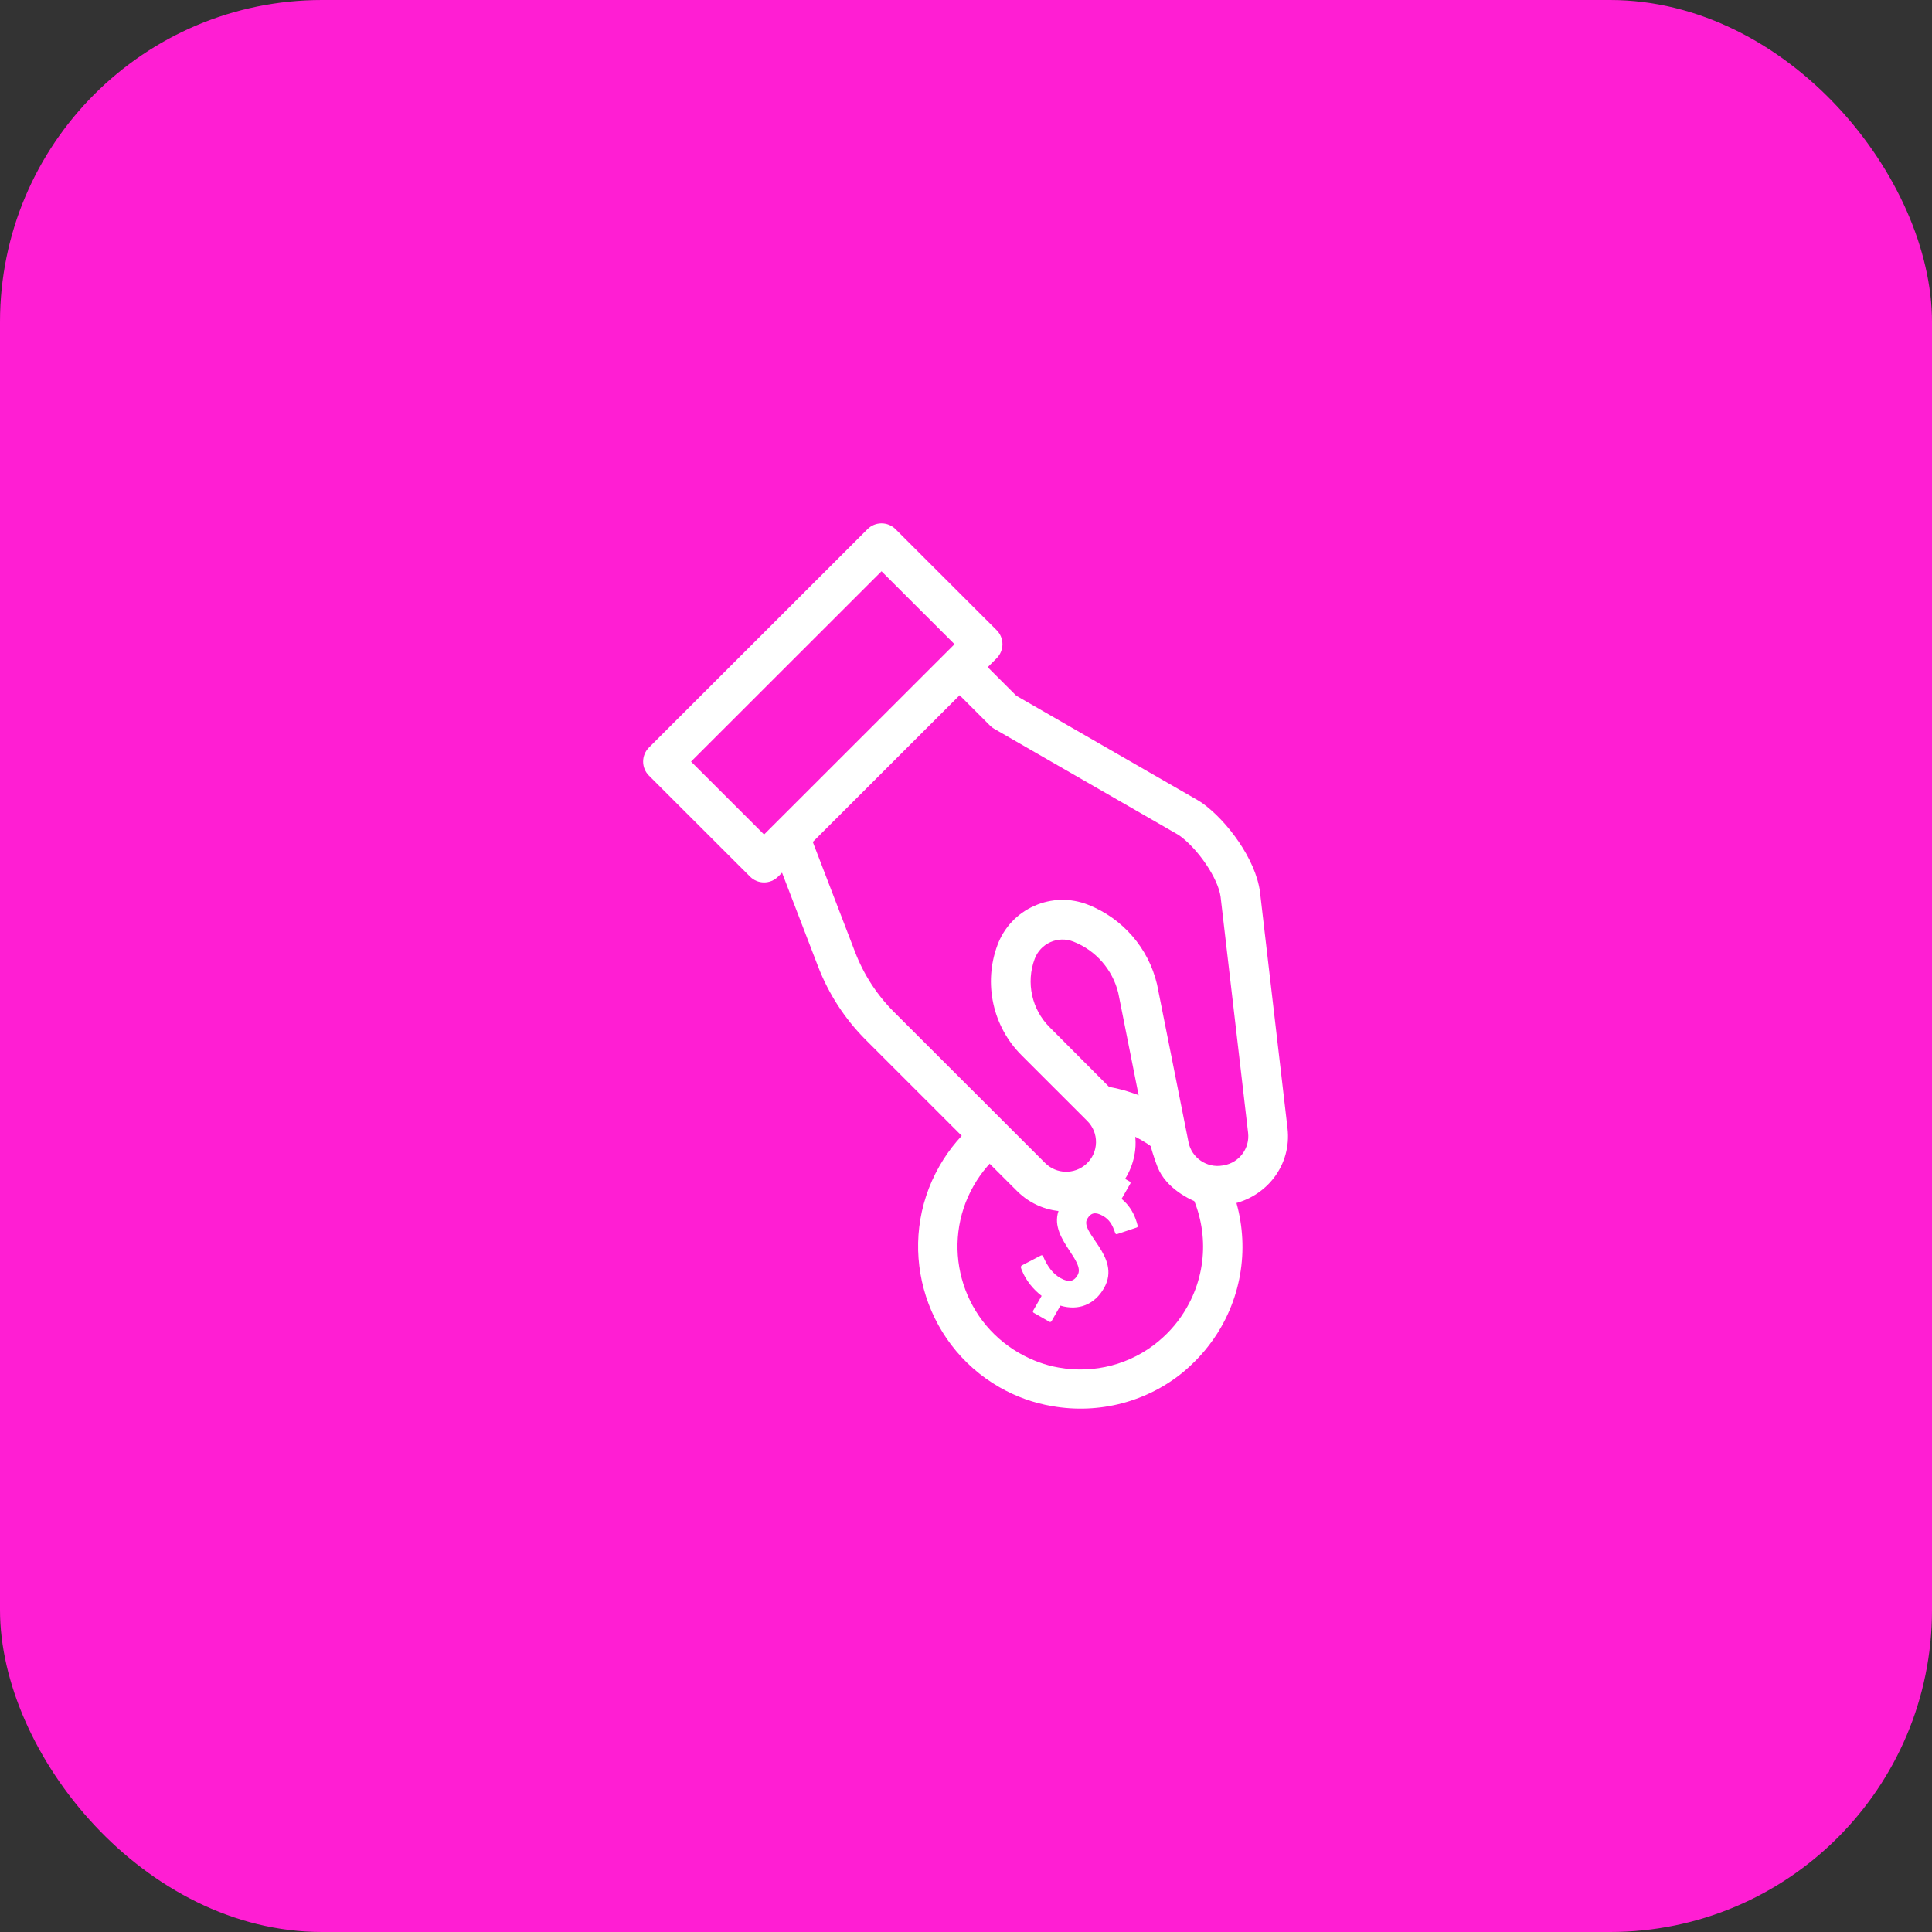
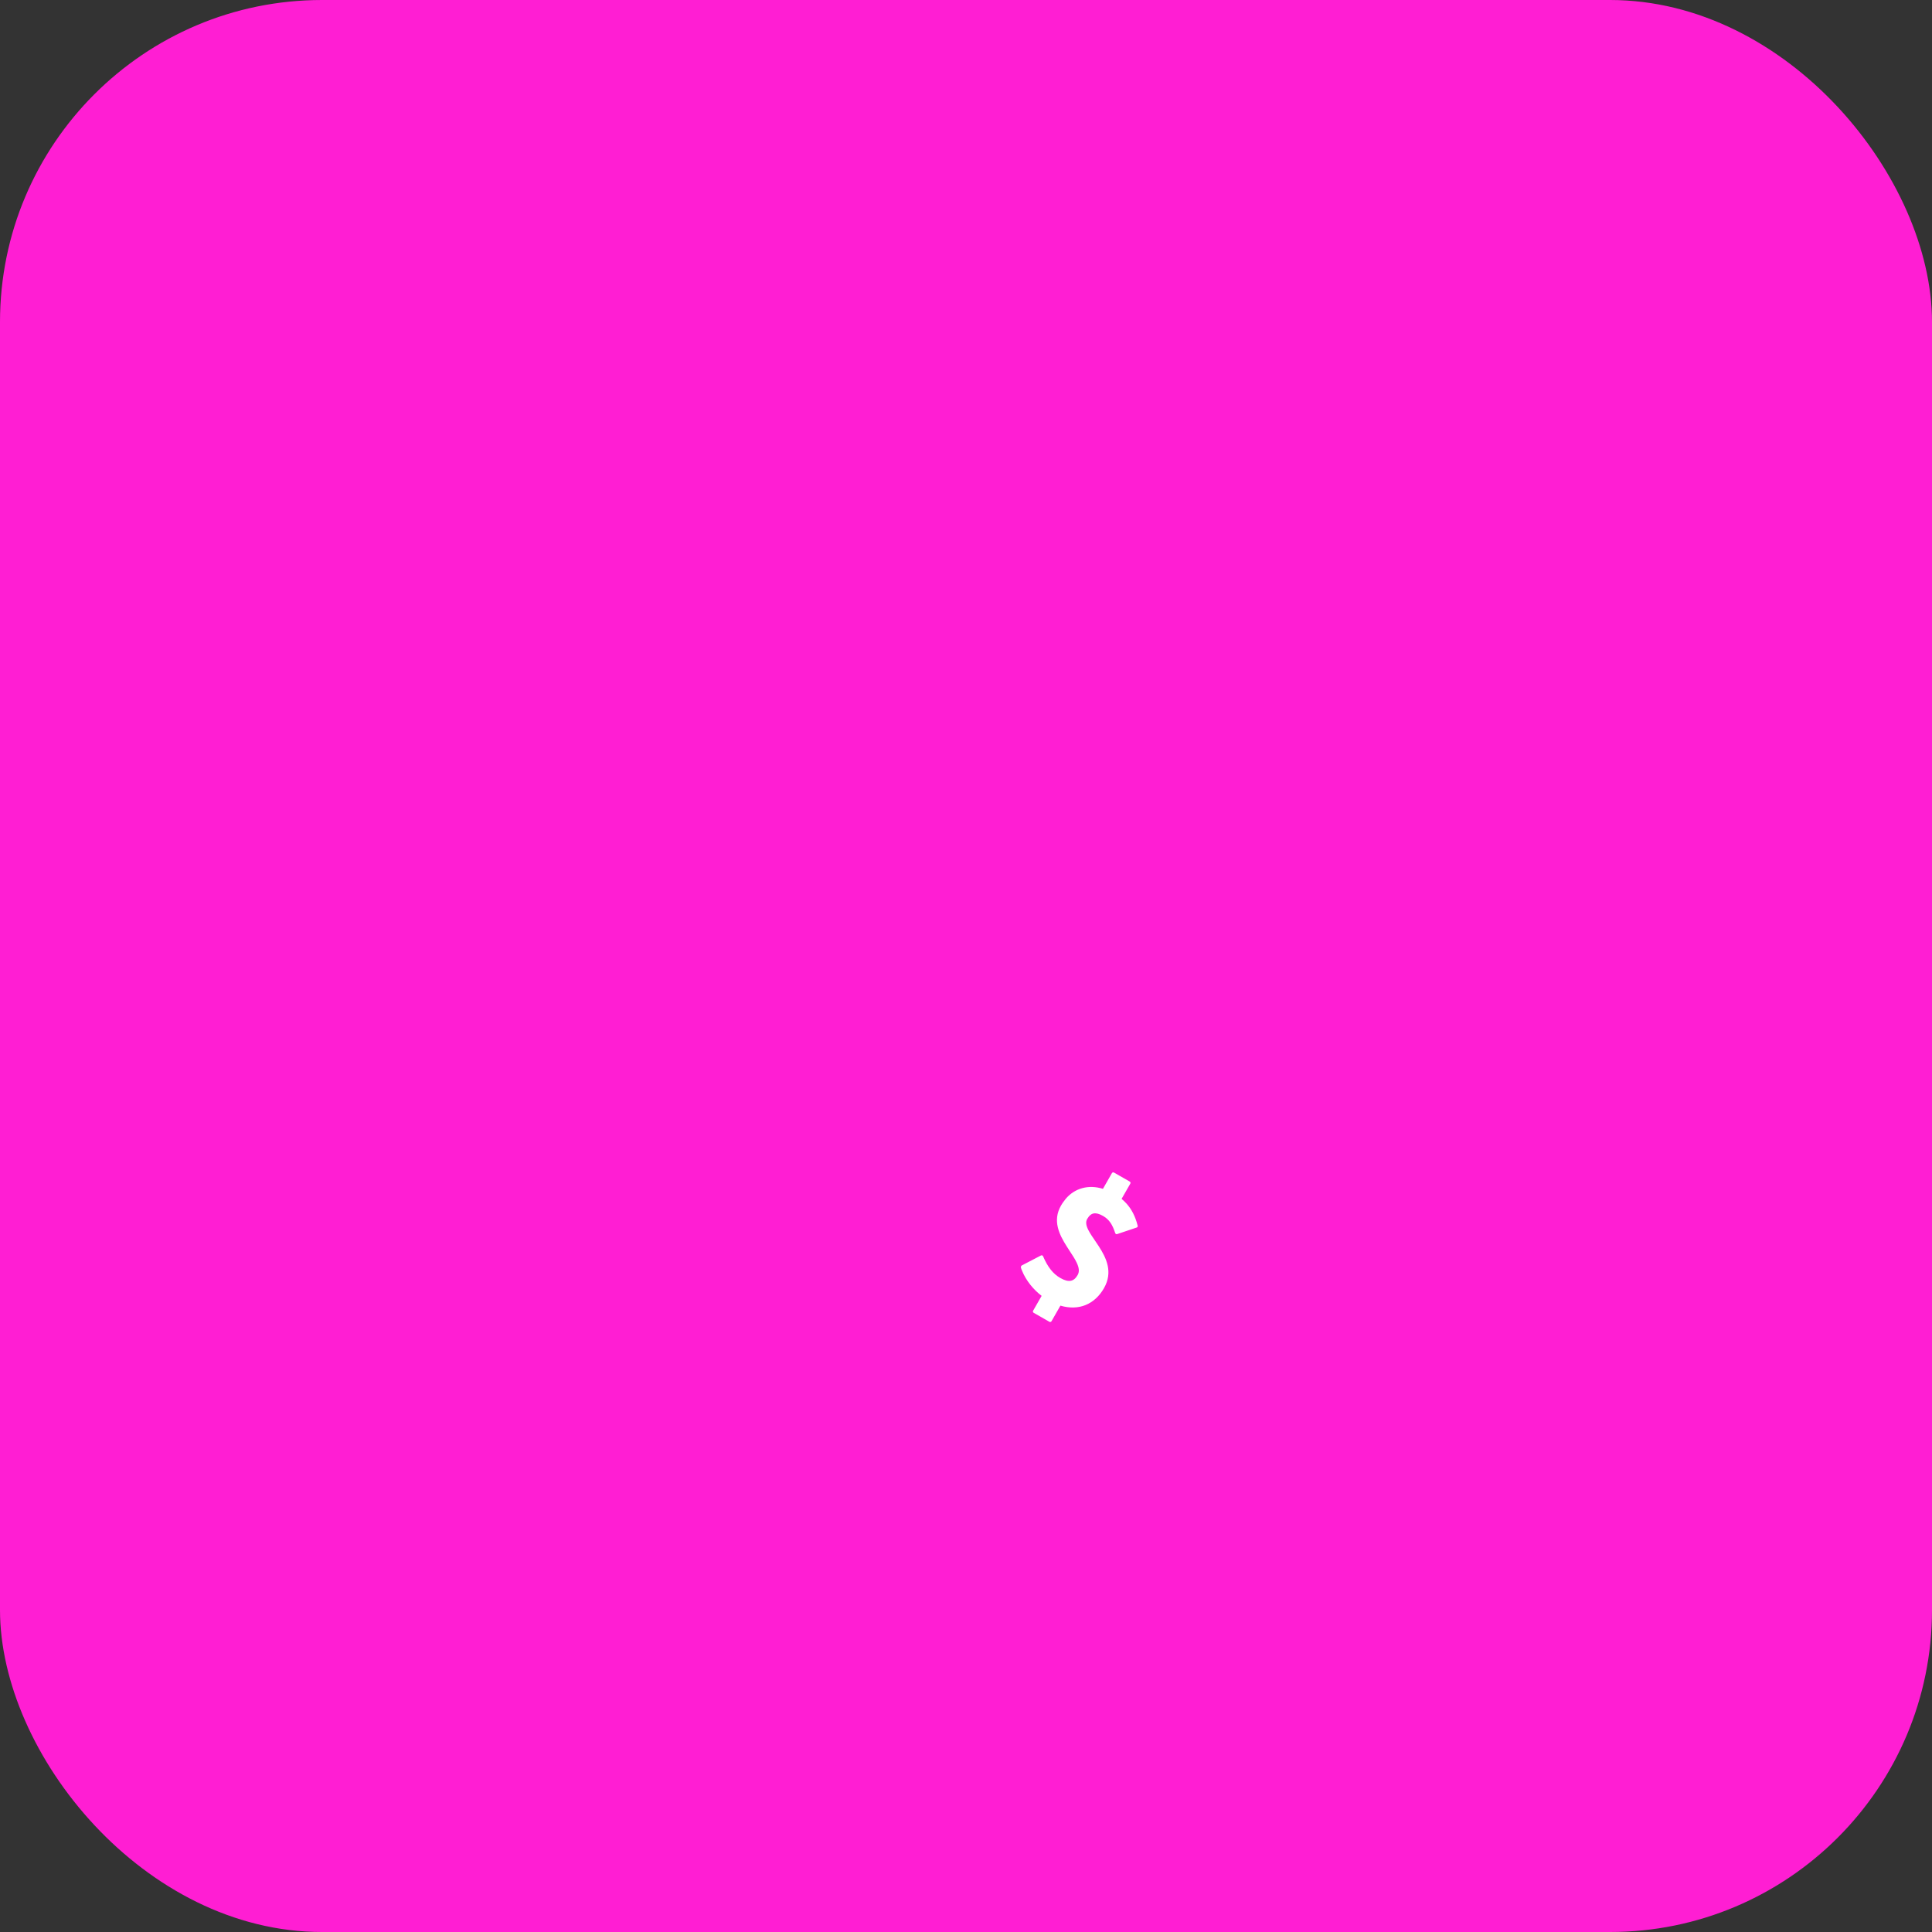
<svg xmlns="http://www.w3.org/2000/svg" width="60" height="60" viewBox="0 0 60 60" fill="none">
  <rect x="0" y="0" width="60" height="60" fill="#333333" stroke="none" />
  <rect width="60" height="60" rx="10" fill="#FF1ED3" />
-   <path fill-rule="evenodd" clip-rule="evenodd" d="M29.178 36.209C29.49 35.663 29.89 35.198 30.351 34.821L30.515 35.011L30.68 35.201L30.823 35.367L30.988 35.557L31.152 35.747C30.795 36.036 30.483 36.395 30.241 36.818C29.194 38.645 29.827 40.975 31.654 42.022C32.037 42.241 32.453 42.398 32.879 42.471L32.88 42.471C33.988 42.668 35.121 42.374 35.984 41.651L35.984 41.65C36.336 41.357 36.629 41.008 36.857 40.608C37.549 39.402 37.508 37.976 36.874 36.846H37.159H37.439H37.68H37.954H38.226C38.775 38.225 38.714 39.833 37.921 41.218C37.62 41.743 37.228 42.202 36.777 42.585L36.776 42.586L36.775 42.587C35.637 43.536 34.136 43.927 32.673 43.669C32.096 43.571 31.55 43.374 31.045 43.085C28.635 41.705 27.797 38.618 29.178 36.209ZM34.413 34.999C34.766 35.081 35.113 35.215 35.444 35.405C35.7 35.551 35.932 35.723 36.139 35.914L36.176 35.612L36.212 35.317L36.243 35.063L36.278 34.78L36.312 34.5C36.228 34.445 36.142 34.392 36.054 34.342C35.38 33.956 34.653 33.743 33.926 33.69L34.023 33.95L34.121 34.214L34.208 34.448L34.309 34.72L34.413 34.999Z" fill="white" />
-   <path d="M32.91 40.493C33.49 40.678 33.97 40.462 34.245 39.982C34.789 39.032 33.448 38.312 33.723 37.832C33.855 37.601 34.037 37.583 34.277 37.721C34.49 37.842 34.59 38.01 34.679 38.282L35.286 38.078L35.286 38.078C35.267 38.005 35.247 37.933 35.222 37.87C35.135 37.636 34.999 37.423 34.771 37.244L35.062 36.736L34.573 36.456L34.277 36.972C34.268 36.967 34.253 36.971 34.244 36.966C33.818 36.832 33.402 36.937 33.126 37.27C33.08 37.329 33.033 37.388 32.991 37.462C32.478 38.357 33.804 39.104 33.507 39.621C33.375 39.852 33.182 39.889 32.906 39.73C32.666 39.593 32.497 39.373 32.35 39.031L31.756 39.341L31.75 39.35C31.758 39.379 31.766 39.408 31.783 39.443C31.908 39.759 32.158 40.05 32.41 40.231L32.125 40.729L32.614 41.01L32.91 40.493Z" fill="white" />
+   <path d="M32.91 40.493C33.49 40.678 33.97 40.462 34.245 39.982C34.789 39.032 33.448 38.312 33.723 37.832C33.855 37.601 34.037 37.583 34.277 37.721C34.49 37.842 34.59 38.01 34.679 38.282L35.286 38.078L35.286 38.078C35.267 38.005 35.247 37.933 35.222 37.87C35.135 37.636 34.999 37.423 34.771 37.244L35.062 36.736L34.573 36.456L34.277 36.972C34.268 36.967 34.253 36.971 34.244 36.966C33.818 36.832 33.402 36.937 33.126 37.27C33.08 37.329 33.033 37.388 32.991 37.462C32.478 38.357 33.804 39.104 33.507 39.621C33.375 39.852 33.182 39.889 32.906 39.73C32.666 39.593 32.497 39.373 32.35 39.031L31.756 39.341L31.75 39.35C31.758 39.379 31.766 39.408 31.783 39.443C31.908 39.759 32.158 40.05 32.41 40.231L32.125 40.729L32.614 41.01L32.91 40.493" fill="white" />
  <path fill-rule="evenodd" clip-rule="evenodd" d="M34.532 36.432C34.545 36.41 34.574 36.402 34.596 36.415L35.086 36.695C35.108 36.708 35.116 36.737 35.103 36.759L34.832 37.232C35.049 37.412 35.181 37.623 35.266 37.853C35.292 37.918 35.312 37.993 35.331 38.064L35.332 38.066L35.332 38.066C35.338 38.09 35.325 38.114 35.301 38.122L34.694 38.326C34.682 38.33 34.669 38.329 34.658 38.324C34.647 38.318 34.639 38.308 34.635 38.297C34.547 38.03 34.452 37.875 34.254 37.761C34.138 37.695 34.044 37.671 33.968 37.684C33.894 37.697 33.826 37.748 33.764 37.855C33.708 37.953 33.73 38.068 33.807 38.215C33.858 38.312 33.927 38.413 34.003 38.524C34.042 38.582 34.083 38.642 34.124 38.705C34.358 39.066 34.572 39.505 34.285 40.005C34.144 40.253 33.947 40.435 33.709 40.531C33.481 40.622 33.217 40.632 32.932 40.548L32.655 41.033C32.642 41.055 32.613 41.063 32.591 41.05L32.102 40.77C32.079 40.757 32.071 40.728 32.084 40.706L32.349 40.244C32.103 40.058 31.864 39.773 31.74 39.462C31.722 39.424 31.713 39.392 31.705 39.363L31.705 39.362C31.702 39.35 31.703 39.338 31.71 39.327L31.715 39.318C31.719 39.31 31.726 39.303 31.734 39.299L32.328 38.99C32.34 38.984 32.353 38.983 32.365 38.987C32.378 38.992 32.388 39.001 32.393 39.013C32.538 39.349 32.701 39.559 32.929 39.689C33.063 39.766 33.169 39.791 33.252 39.776C33.334 39.761 33.405 39.706 33.467 39.598C33.529 39.489 33.51 39.364 33.437 39.212C33.385 39.101 33.308 38.984 33.225 38.858C33.194 38.81 33.161 38.76 33.129 38.709C32.898 38.345 32.679 37.912 32.951 37.439C32.995 37.362 33.043 37.3 33.089 37.242L33.089 37.241C33.09 37.24 33.09 37.24 33.09 37.239C33.379 36.892 33.813 36.783 34.253 36.92L34.532 36.432ZM34.59 36.52L34.318 36.996C34.306 37.016 34.281 37.025 34.26 37.016C34.259 37.016 34.259 37.016 34.258 37.016L34.257 37.016C34.255 37.016 34.25 37.016 34.244 37.015C34.24 37.014 34.233 37.013 34.227 37.01C33.818 36.883 33.425 36.984 33.163 37.299C33.116 37.358 33.072 37.415 33.032 37.485C32.79 37.907 32.977 38.295 33.208 38.658C33.238 38.706 33.269 38.754 33.3 38.801C33.384 38.929 33.466 39.054 33.522 39.172C33.599 39.333 33.634 39.495 33.548 39.645C33.478 39.767 33.386 39.846 33.269 39.868C33.154 39.889 33.025 39.852 32.882 39.771C32.642 39.633 32.472 39.418 32.327 39.096L31.804 39.368C31.809 39.386 31.816 39.403 31.825 39.422C31.826 39.423 31.826 39.424 31.827 39.425C31.948 39.733 32.192 40.016 32.438 40.193C32.457 40.207 32.463 40.233 32.451 40.254L32.189 40.712L32.597 40.946L32.87 40.469C32.88 40.45 32.903 40.441 32.924 40.448C33.206 40.538 33.459 40.53 33.675 40.443C33.89 40.357 34.071 40.191 34.204 39.959C34.462 39.509 34.278 39.113 34.046 38.756C34.008 38.698 33.968 38.64 33.93 38.583C33.852 38.47 33.777 38.36 33.724 38.259C33.644 38.106 33.601 37.951 33.683 37.809C33.753 37.686 33.842 37.612 33.952 37.592C34.06 37.573 34.177 37.609 34.301 37.68C34.515 37.803 34.621 37.97 34.709 38.223L35.23 38.048C35.214 37.99 35.198 37.935 35.178 37.887L35.178 37.886C35.094 37.659 34.963 37.454 34.742 37.28C34.724 37.266 34.719 37.24 34.731 37.22L34.998 36.753L34.59 36.52Z" fill="white" />
-   <path fill-rule="evenodd" clip-rule="evenodd" d="M39.13 27.701L39.985 35.04C40.117 36.169 39.349 37.179 38.222 37.403C37.99 37.449 37.793 37.446 37.278 37.371C36.957 37.273 36.217 36.908 35.951 36.249C35.737 35.722 35.512 34.752 35.425 34.333L34.729 30.837C34.552 30.112 34.033 29.517 33.338 29.244C33.105 29.152 32.851 29.157 32.622 29.259C32.393 29.361 32.219 29.547 32.132 29.782C31.859 30.514 32.041 31.345 32.594 31.898C32.594 31.898 33.949 33.256 34.725 34.037C35.056 34.444 35.327 35.078 35.255 35.71C35.197 36.231 34.956 36.705 34.562 37.062C34.149 37.437 33.63 37.623 33.112 37.623C32.559 37.623 32.007 37.411 31.586 36.99L31.431 36.836L30.48 35.886L26.896 32.303C26.238 31.646 25.736 30.873 25.402 30.005L24.287 27.102L24.165 27.224C24.044 27.344 23.886 27.405 23.729 27.405C23.571 27.405 23.413 27.344 23.293 27.224L20.153 24.087C20.038 23.972 19.973 23.815 19.973 23.652C19.973 23.488 20.038 23.331 20.153 23.216L26.94 16.434C27.181 16.193 27.572 16.193 27.812 16.434L30.952 19.571C31.067 19.686 31.132 19.843 31.132 20.006C31.132 20.17 31.067 20.326 30.952 20.442L30.674 20.72L31.561 21.606L37.207 24.857L37.326 24.932C38.097 25.479 38.997 26.677 39.13 27.701ZM27.376 17.741L21.461 23.652L23.729 25.917L29.644 20.006L27.376 17.741ZM37.965 36.197L38.01 36.189C38.487 36.105 38.816 35.663 38.761 35.183L37.907 27.852C37.832 27.282 37.204 26.353 36.609 25.935L30.875 22.633C30.828 22.606 30.785 22.573 30.747 22.535L29.802 21.591L25.242 26.148L26.554 29.564C26.825 30.269 27.233 30.898 27.768 31.432L32.458 36.119C32.807 36.468 33.367 36.481 33.733 36.15C33.923 35.978 34.03 35.743 34.037 35.488C34.043 35.232 33.947 34.992 33.766 34.812L31.722 32.769C30.829 31.877 30.536 30.536 30.976 29.353C31.179 28.805 31.585 28.372 32.119 28.134C32.653 27.896 33.246 27.883 33.79 28.097C34.864 28.519 35.664 29.441 35.931 30.562C35.933 30.57 35.934 30.577 35.936 30.584L36.911 35.475C37.007 35.957 37.48 36.281 37.965 36.197Z" fill="white" />
</svg>